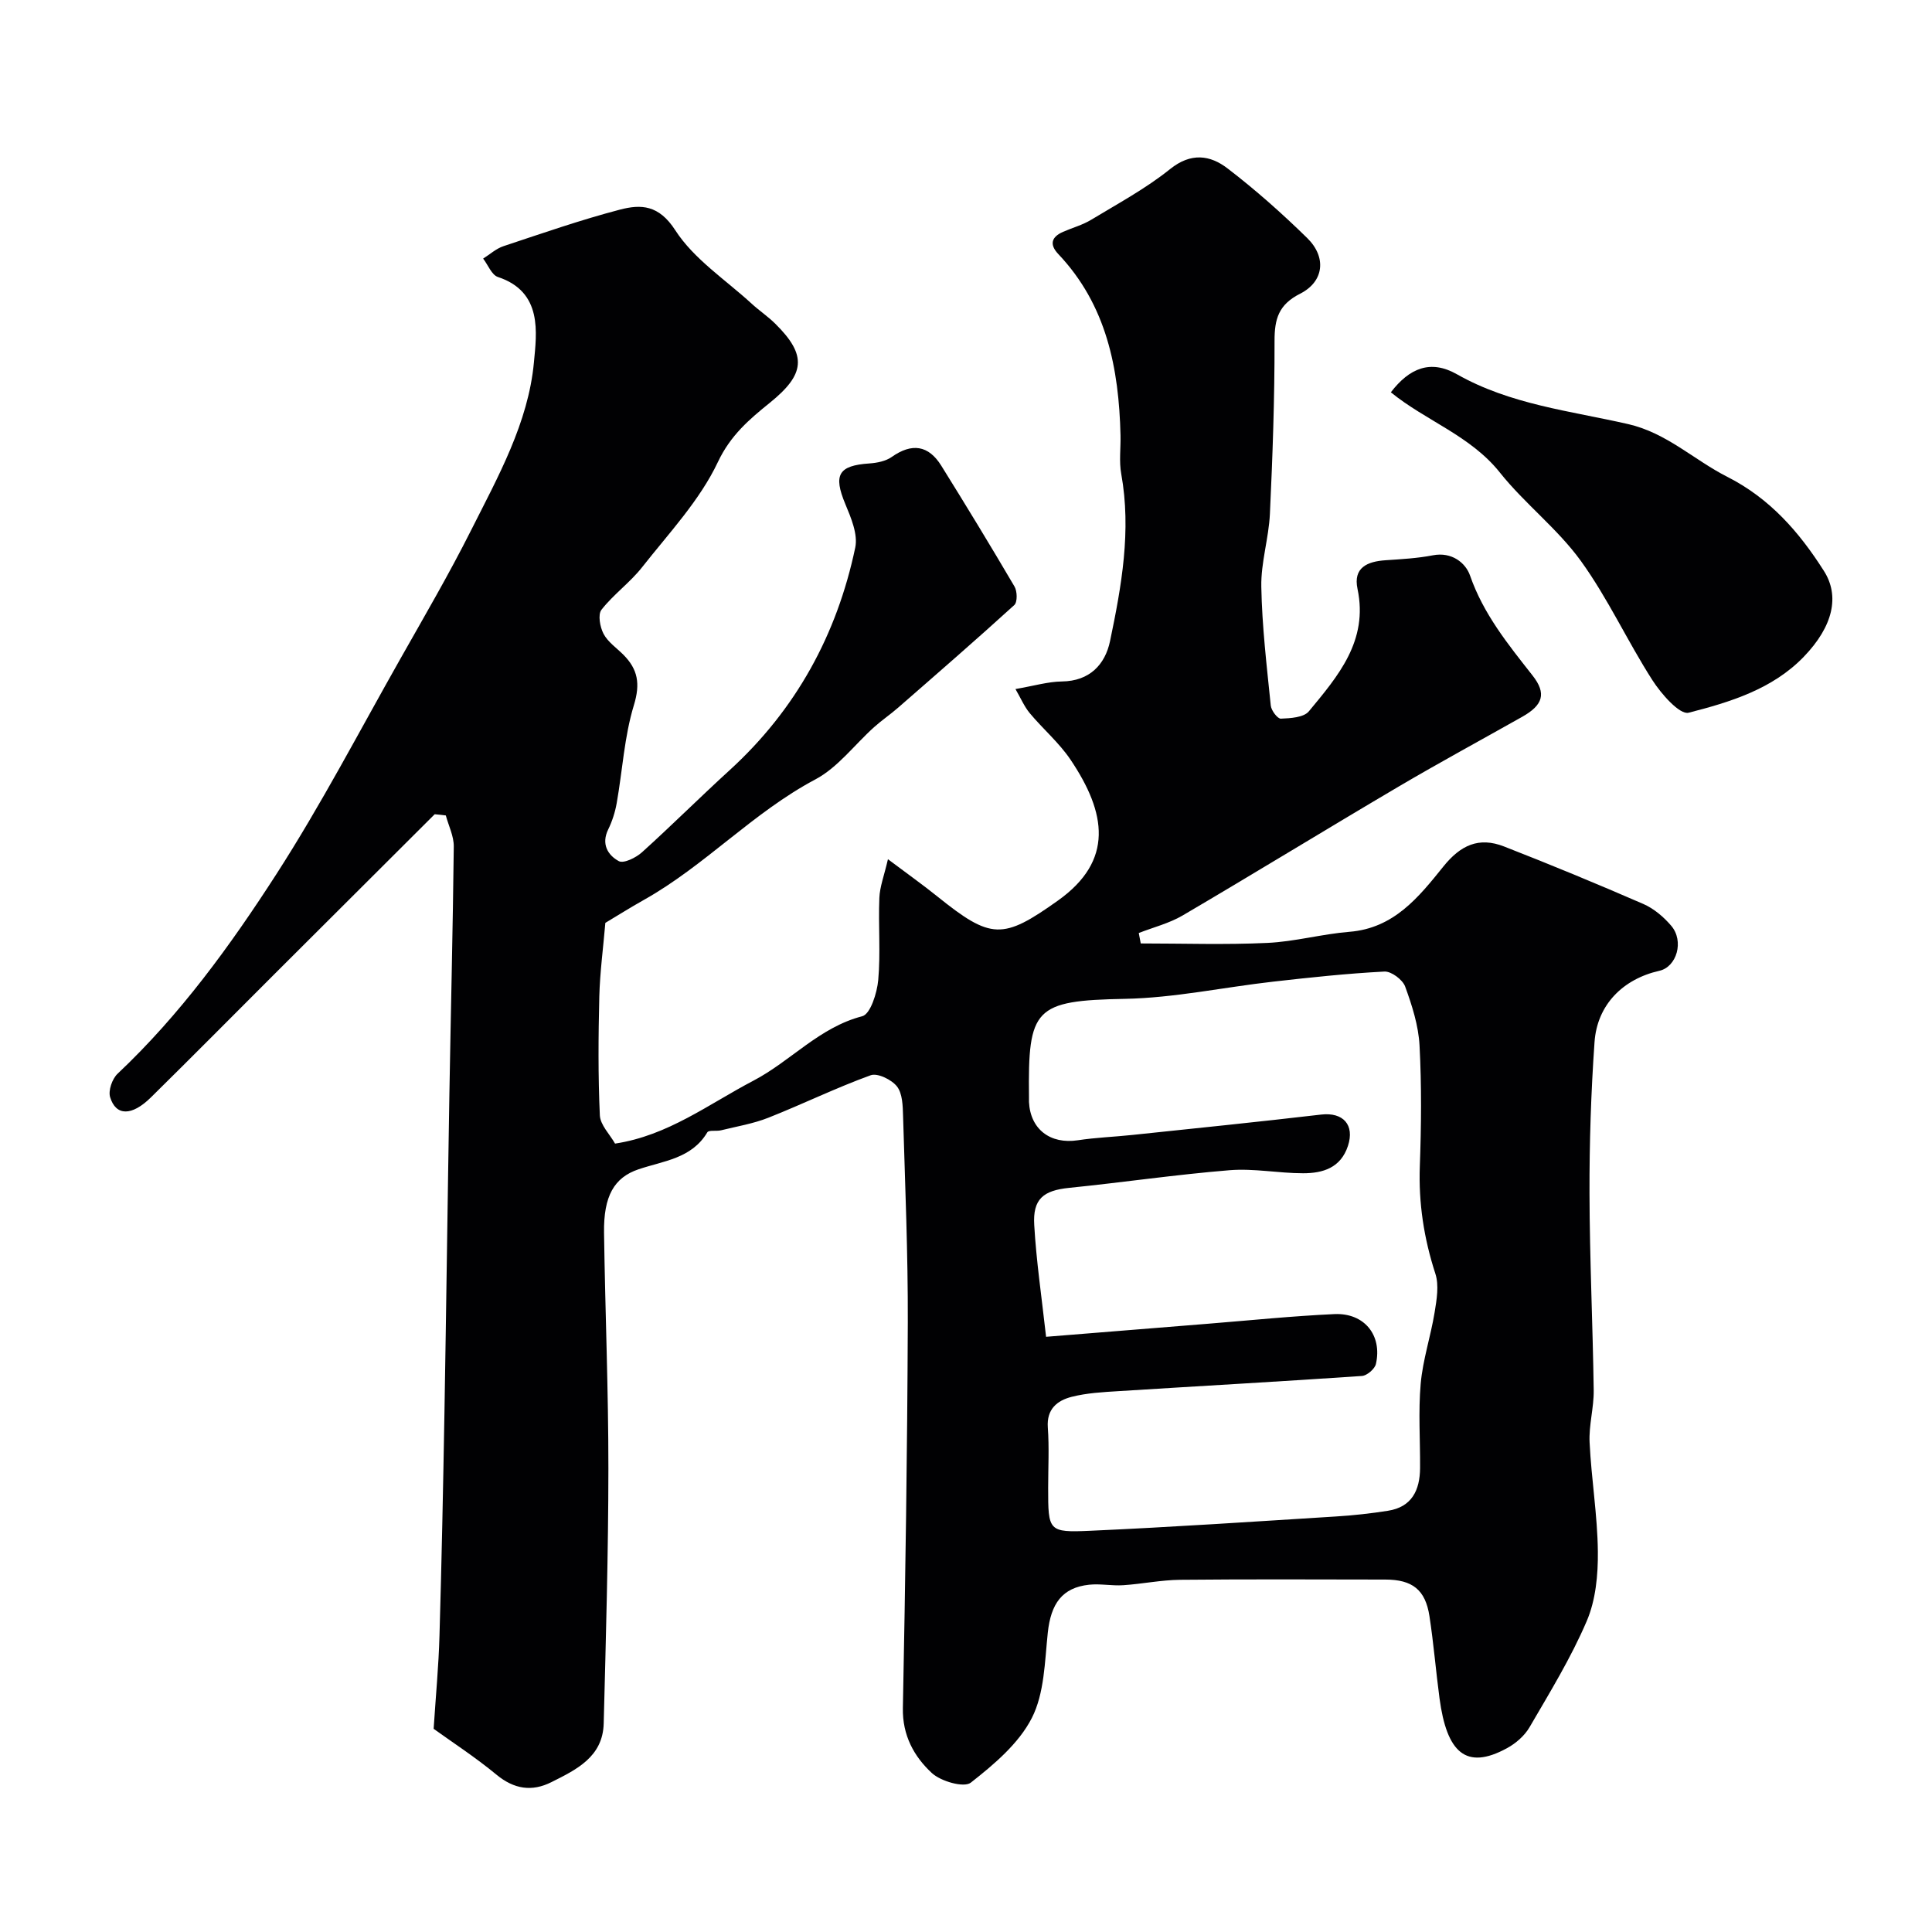
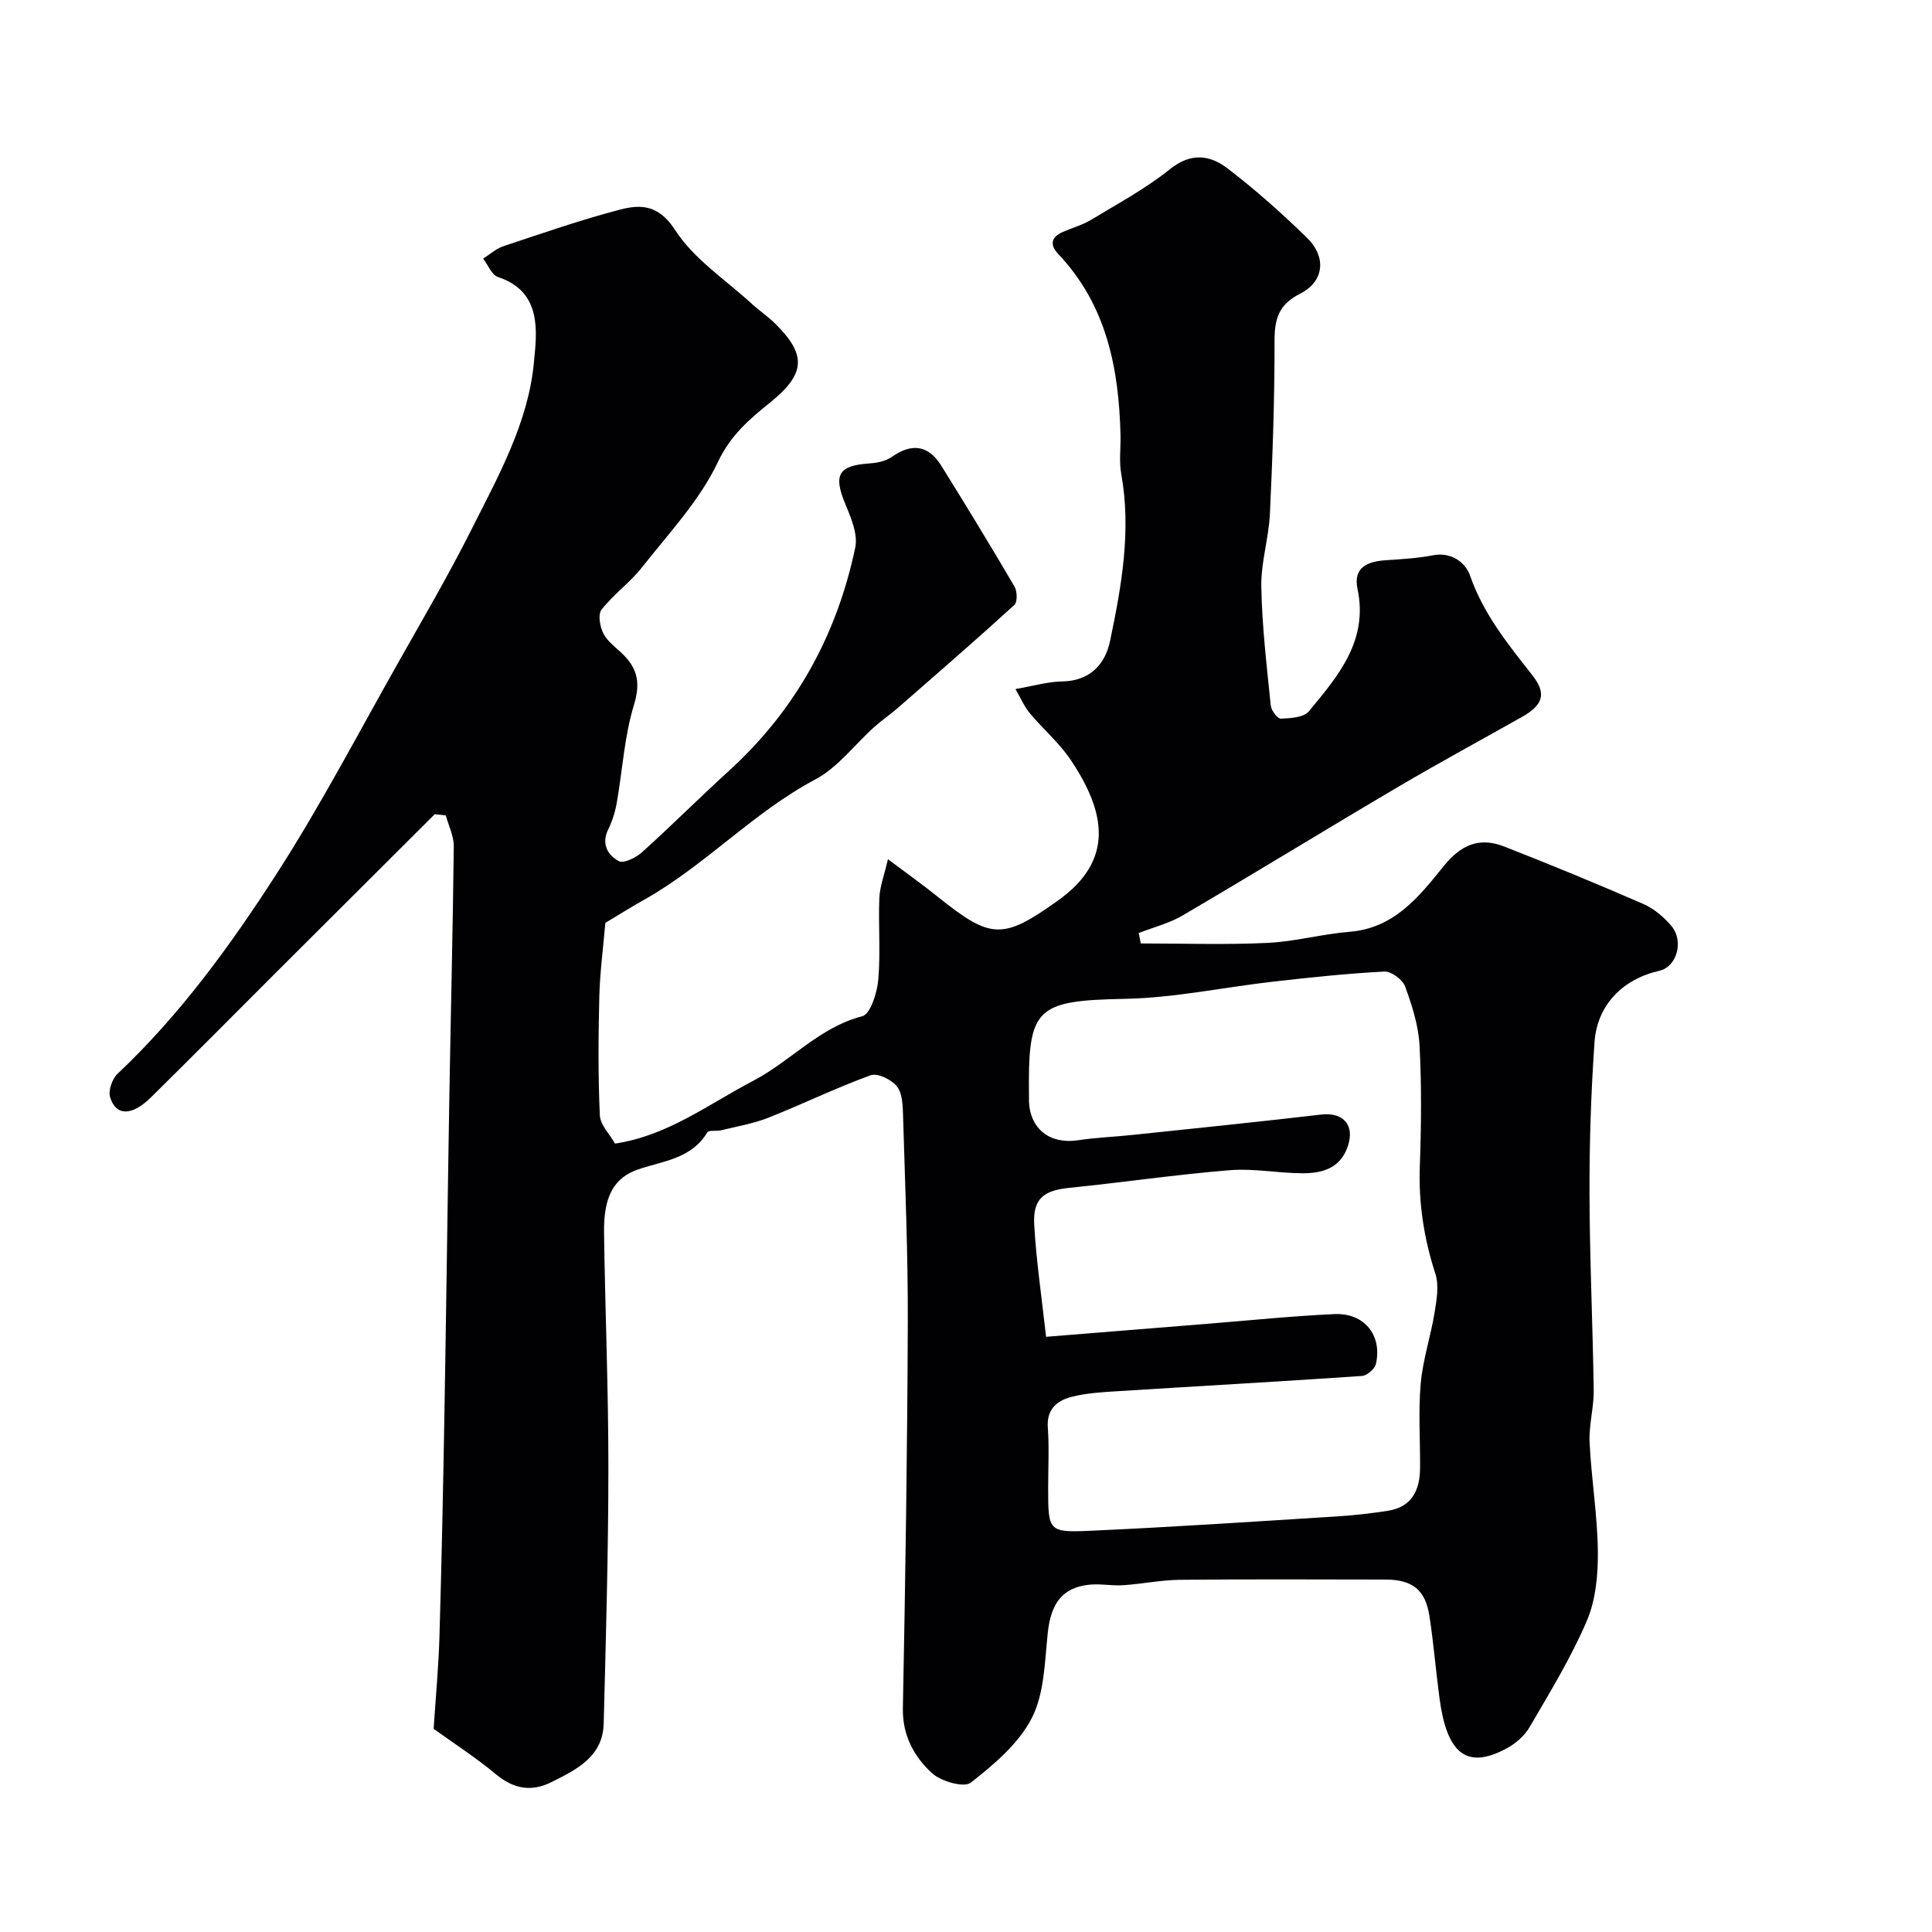
<svg xmlns="http://www.w3.org/2000/svg" enable-background="new 0 0 400 400" viewBox="0 0 400 400">
  <g fill="#010103">
    <path d="m90 168.58c-11.05 11.02-22.1 22.04-33.14 33.06-8.54 8.53-17.02 17.1-25.62 25.57-3.95 3.89-7.24 3.88-8.44-.05-.42-1.37.43-3.81 1.55-4.86 12.95-12.21 23.34-26.53 32.88-41.33 9.27-14.39 17.2-29.63 25.65-44.55 4.98-8.81 10.09-17.56 14.63-26.59 5.6-11.12 11.87-22.3 13.03-34.78.56-6.08 1.88-14.63-7.45-17.7-1.3-.43-2.05-2.5-3.06-3.81 1.4-.88 2.7-2.08 4.23-2.58 7.99-2.65 15.95-5.43 24.09-7.56 4.37-1.14 8.06-1 11.46 4.27 3.86 5.99 10.42 10.25 15.83 15.22 1.57 1.44 3.36 2.63 4.87 4.13 6.68 6.59 6.14 10.51-1.15 16.39-4.17 3.37-8.1 6.68-10.72 12.23-3.76 7.97-10.15 14.74-15.7 21.8-2.5 3.18-5.93 5.62-8.41 8.8-.78 1-.31 3.58.43 4.99.89 1.69 2.69 2.91 4.1 4.32 3.01 3.02 3.54 6.01 2.18 10.45-1.99 6.51-2.36 13.52-3.56 20.29-.33 1.86-.93 3.74-1.76 5.44-1.48 3.03-.07 5.33 2.2 6.56 1.01.54 3.55-.71 4.79-1.83 6.15-5.55 12.02-11.41 18.14-16.99 13.73-12.53 22.23-28.06 26.02-46.1.58-2.76-.88-6.19-2.06-9.02-2.51-6.03-1.45-7.97 5-8.4 1.58-.11 3.37-.47 4.61-1.34 4.17-2.94 7.61-2.46 10.27 1.82 5.15 8.27 10.22 16.6 15.15 25 .58.98.63 3.23-.04 3.84-7.91 7.2-15.99 14.21-24.06 21.25-1.6 1.4-3.38 2.6-4.96 4.02-4.06 3.64-7.52 8.37-12.19 10.84-12.92 6.86-22.83 17.84-35.49 24.94-2.85 1.6-5.62 3.35-7.97 4.75-.44 5.19-1.12 10.21-1.25 15.26-.2 8.19-.26 16.4.11 24.57.09 2.02 2.07 3.96 3.15 5.87 10.95-1.65 19.37-8.17 28.65-13.03 7.74-4.05 13.63-11.04 22.53-13.34 1.69-.44 3.07-4.82 3.31-7.51.5-5.62 0-11.32.23-16.98.09-2.31.99-4.6 1.78-8.02 4.05 3.04 7.19 5.27 10.19 7.68 11.16 8.97 13.55 9.04 25.01.88 11.62-8.27 10.02-18.13 2.62-29.14-2.37-3.53-5.73-6.38-8.47-9.67-1.14-1.38-1.86-3.11-2.95-4.98 3.84-.66 6.72-1.53 9.61-1.57 5.77-.07 8.96-3.54 9.97-8.35 2.38-11.38 4.44-22.87 2.32-34.63-.47-2.59-.09-5.32-.15-7.98-.33-13.87-2.89-26.98-12.88-37.53-1.88-1.99-1.43-3.54.98-4.6 1.94-.85 4.04-1.41 5.83-2.5 5.54-3.35 11.31-6.46 16.33-10.49 4.33-3.48 8.29-2.91 11.89-.15 5.8 4.44 11.3 9.33 16.52 14.44 4.02 3.95 3.47 9-1.47 11.5-4.47 2.26-5.32 5.22-5.31 9.8.02 11.93-.4 23.87-.96 35.8-.24 5.05-1.88 10.08-1.78 15.09.15 8.21 1.13 16.41 1.96 24.59.1 1.02 1.4 2.74 2.09 2.71 1.99-.08 4.73-.24 5.79-1.51 6.04-7.3 12.35-14.59 10.08-25.35-.94-4.43 2.04-5.69 5.83-5.94 3.27-.22 6.57-.4 9.77-1.02 3.9-.76 6.78 1.55 7.7 4.2 2.77 7.97 7.86 14.22 12.92 20.66 2.98 3.78 2.16 6.16-2.13 8.58-8.53 4.81-17.15 9.48-25.59 14.45-14.95 8.81-29.74 17.89-44.71 26.68-2.78 1.63-6.04 2.44-9.08 3.63.14.72.27 1.44.41 2.16 8.73 0 17.48.3 26.2-.11 5.69-.26 11.31-1.84 17.01-2.3 9.21-.74 14.32-7.15 19.43-13.5 3.57-4.45 7.36-6.2 12.57-4.17 9.69 3.78 19.31 7.76 28.85 11.91 2.18.95 4.21 2.68 5.77 4.51 2.71 3.18 1.14 8.51-2.45 9.32-7.57 1.71-12.89 7.05-13.43 14.76-.73 10.41-1.07 20.86-1.04 31.29.03 13.6.68 27.2.87 40.8.05 3.6-1.03 7.22-.85 10.8.36 7.55 1.63 15.07 1.71 22.6.05 4.82-.44 10.05-2.31 14.4-3.26 7.62-7.65 14.77-11.84 21.97-1.03 1.77-2.85 3.35-4.68 4.34-8.52 4.65-12.45.83-13.95-10.3-.76-5.68-1.22-11.4-2.09-17.06-.84-5.45-3.53-7.55-9.13-7.56-14.16-.02-28.33-.09-42.49.05-3.93.04-7.84.86-11.77 1.12-2.35.16-4.75-.35-7.08-.1-5.56.6-7.91 3.9-8.55 9.96-.63 5.97-.69 12.51-3.3 17.63-2.7 5.29-7.82 9.61-12.64 13.39-1.41 1.1-6.2-.27-8.06-1.99-3.69-3.42-6.11-7.8-6-13.45.52-26.59.92-53.19 1.02-79.79.05-14.27-.56-28.53-.98-42.8-.06-2.09-.11-4.63-1.26-6.11-1.1-1.41-4.03-2.84-5.45-2.32-7.18 2.6-14.07 5.98-21.17 8.79-3.13 1.24-6.53 1.8-9.82 2.61-.95.23-2.53-.1-2.83.42-3.25 5.45-9.07 5.9-14.24 7.65-5.06 1.71-7.25 5.55-7.14 13.14.23 16.27.91 32.53.9 48.8-.01 17.6-.52 35.2-.97 52.8-.18 6.92-5.65 9.55-10.82 12.14-4.04 2.03-7.74 1.47-11.39-1.55-4.38-3.62-9.17-6.73-13-9.49.45-6.91 1.04-13.08 1.21-19.27.45-15.43.76-30.86 1.03-46.3.38-21.93.65-43.87 1.02-65.8.29-17.1.72-34.2.91-51.3.02-2.14-1.07-4.29-1.65-6.43-.78-.11-1.54-.18-2.3-.25zm126.58 108.19c11.96-.96 22.79-1.84 33.61-2.71 8.69-.7 17.38-1.59 26.08-1.99 6.2-.28 9.94 4.38 8.6 10.32-.23 1.03-1.85 2.42-2.91 2.49-16.78 1.15-33.58 2.08-50.36 3.14-3.26.2-6.59.38-9.73 1.18-2.97.76-5.21 2.52-4.93 6.35.3 4.14.07 8.32.07 12.49 0 8.95.02 9.28 8.72 8.89 16.97-.76 33.92-1.9 50.87-2.96 3.59-.22 7.19-.62 10.75-1.18 4.97-.77 6.62-4.27 6.66-8.83.04-5.83-.38-11.69.13-17.48.44-4.96 2.07-9.8 2.88-14.75.43-2.63.94-5.61.16-8.02-2.37-7.29-3.5-14.6-3.22-22.28.3-8.32.38-16.67-.06-24.97-.22-4.13-1.55-8.29-2.98-12.21-.52-1.42-2.87-3.18-4.3-3.1-7.69.4-15.37 1.22-23.03 2.09-10.24 1.16-20.44 3.36-30.69 3.56-18.76.36-20.08 1.93-19.86 20.35 0 .33-.01.67 0 1 .28 5.67 4.42 8.79 10.11 7.93 3.73-.57 7.52-.7 11.28-1.1 13.04-1.37 26.08-2.7 39.1-4.22 4.56-.53 6.97 2.14 5.55 6.48-1.5 4.57-5.2 5.67-9.28 5.67-5.08 0-10.21-1.04-15.23-.63-11.09.9-22.12 2.53-33.19 3.65-5.36.54-7.59 2.29-7.25 7.73.42 7.35 1.5 14.63 2.45 23.11z" />
-     <path d="m287.96 81.22c3.84-5 8.2-6.84 13.67-3.74 11.09 6.29 23.47 7.58 35.44 10.32 8.01 1.83 13.63 7.41 20.51 10.9 8.86 4.49 14.91 11.43 20.05 19.52 3.26 5.13 1.98 11.38-4.19 17.77-6.46 6.69-15.24 9.38-23.83 11.57-1.85.47-5.68-3.9-7.5-6.74-5.19-8.09-9.22-16.96-14.83-24.71-4.81-6.65-11.61-11.83-16.75-18.28-6.1-7.65-15.34-10.71-22.57-16.61z" />
  </g>
</svg>